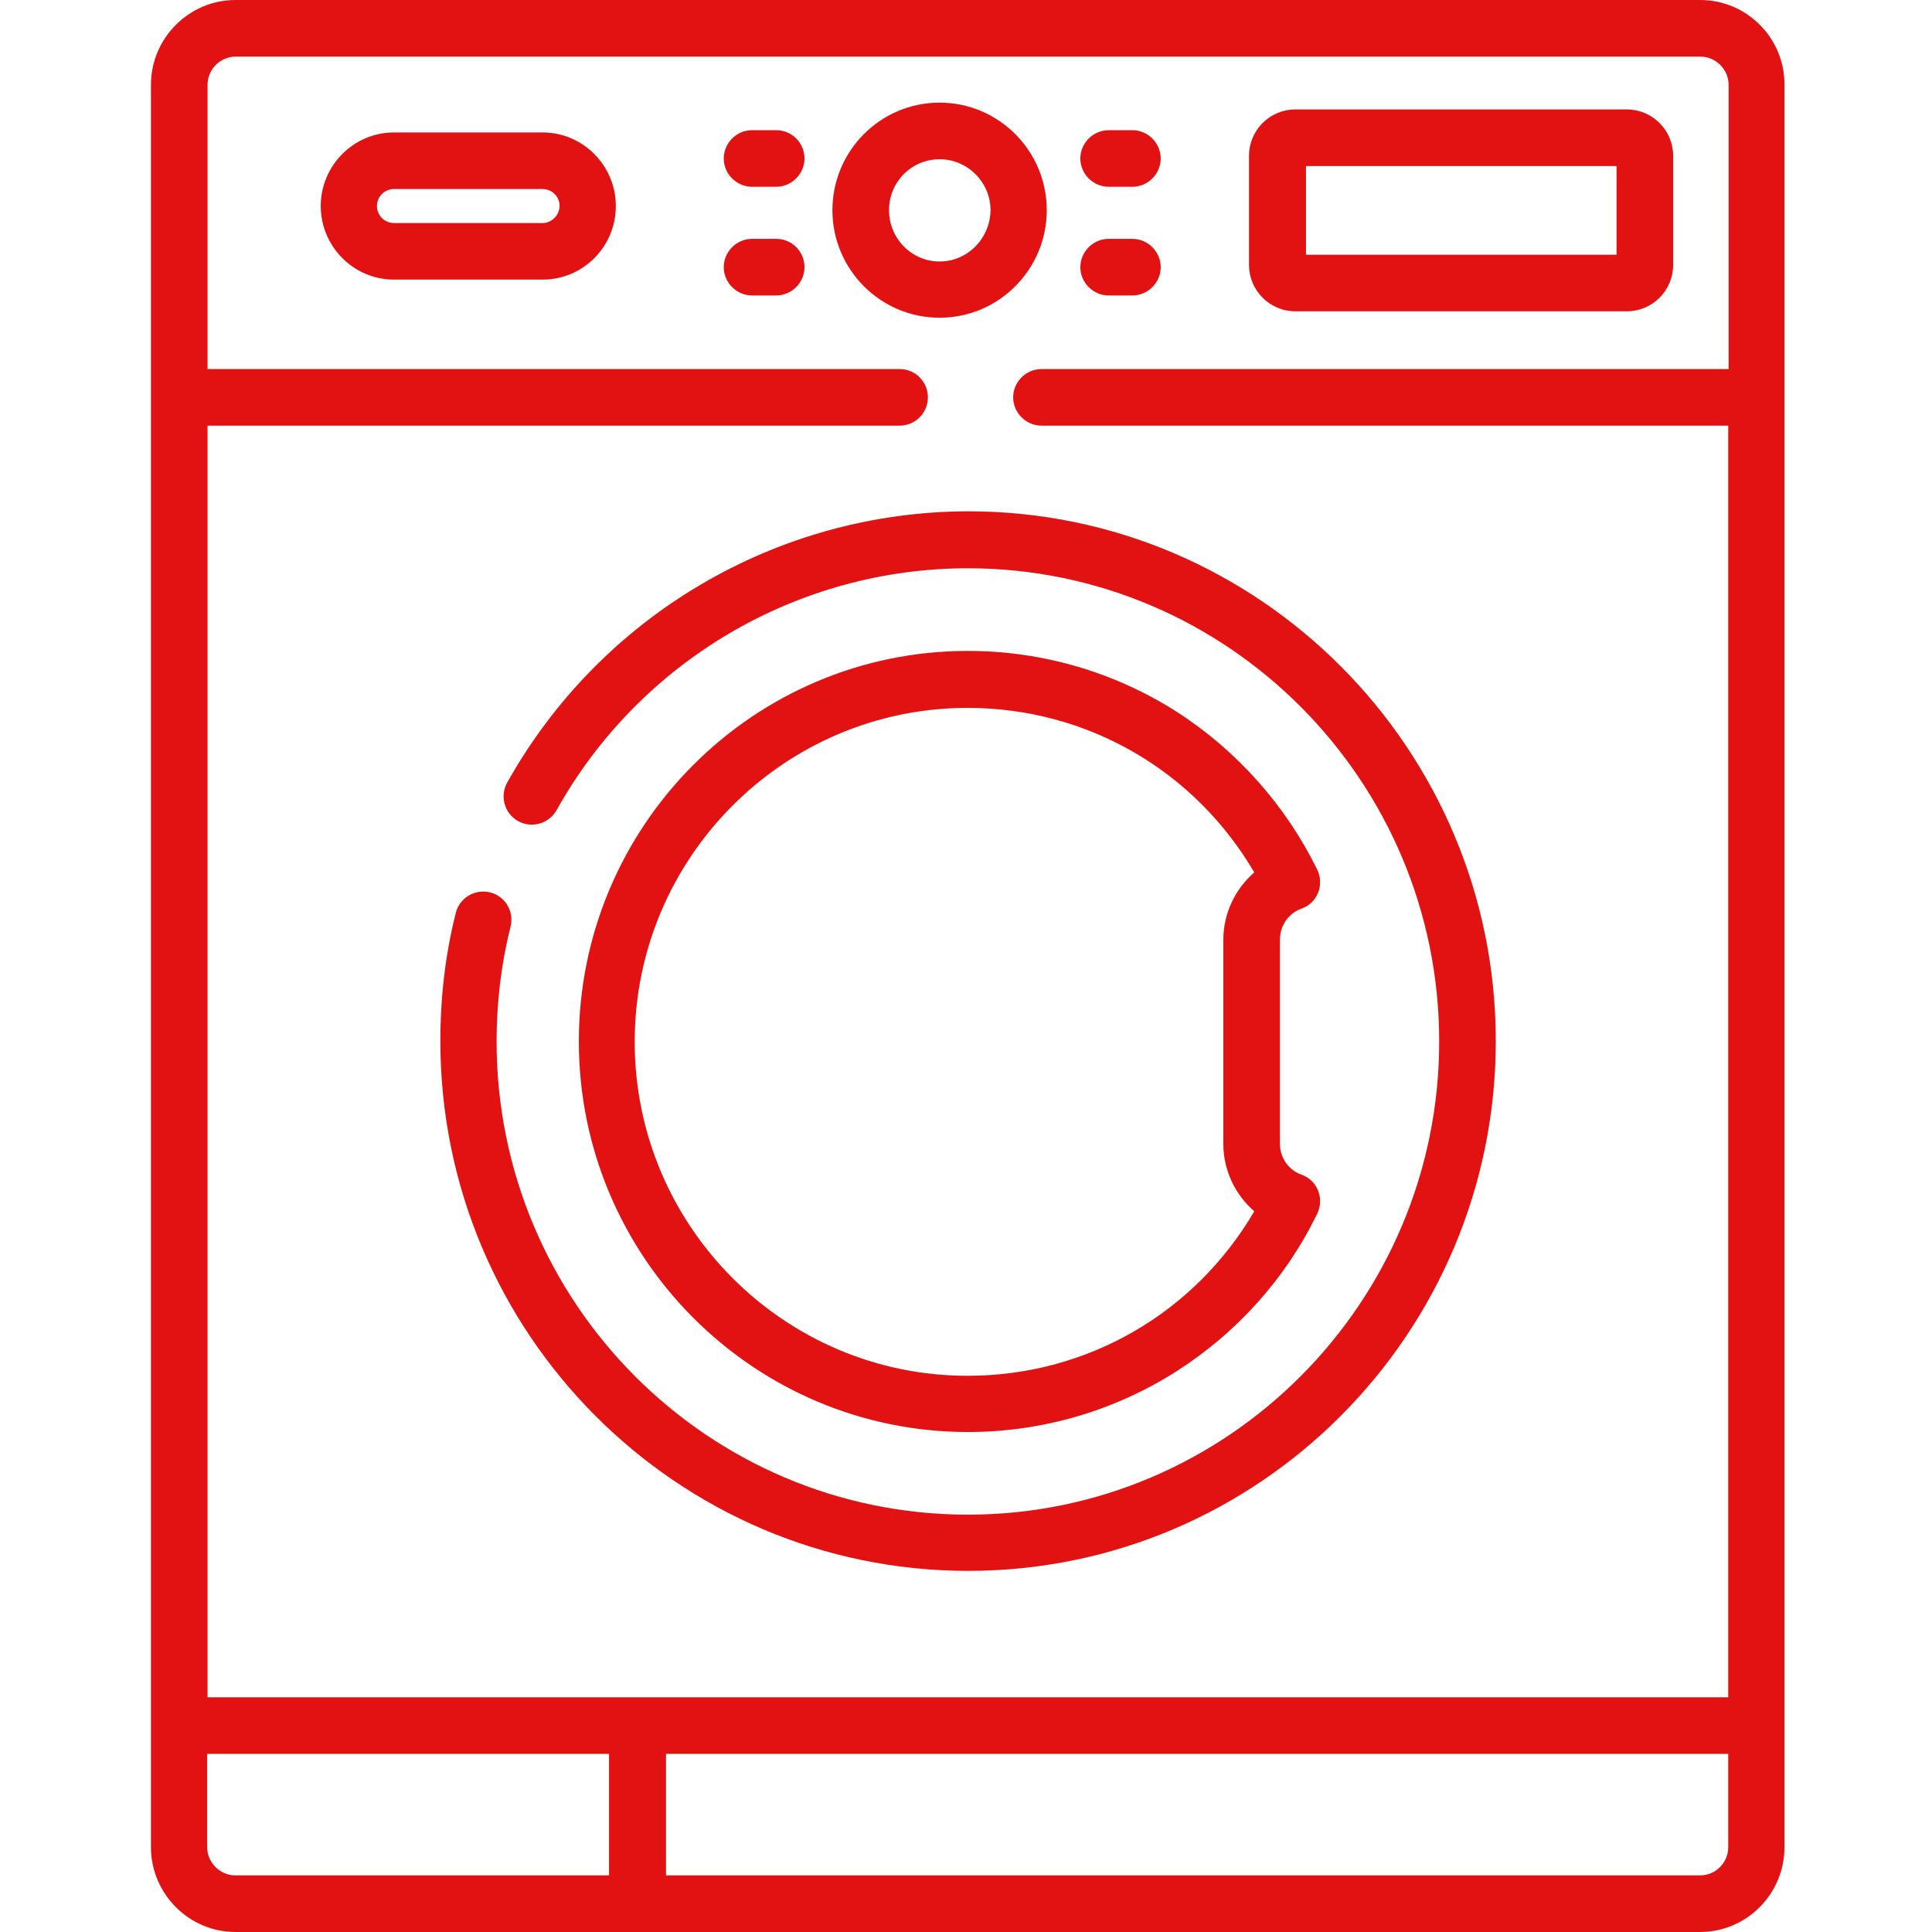
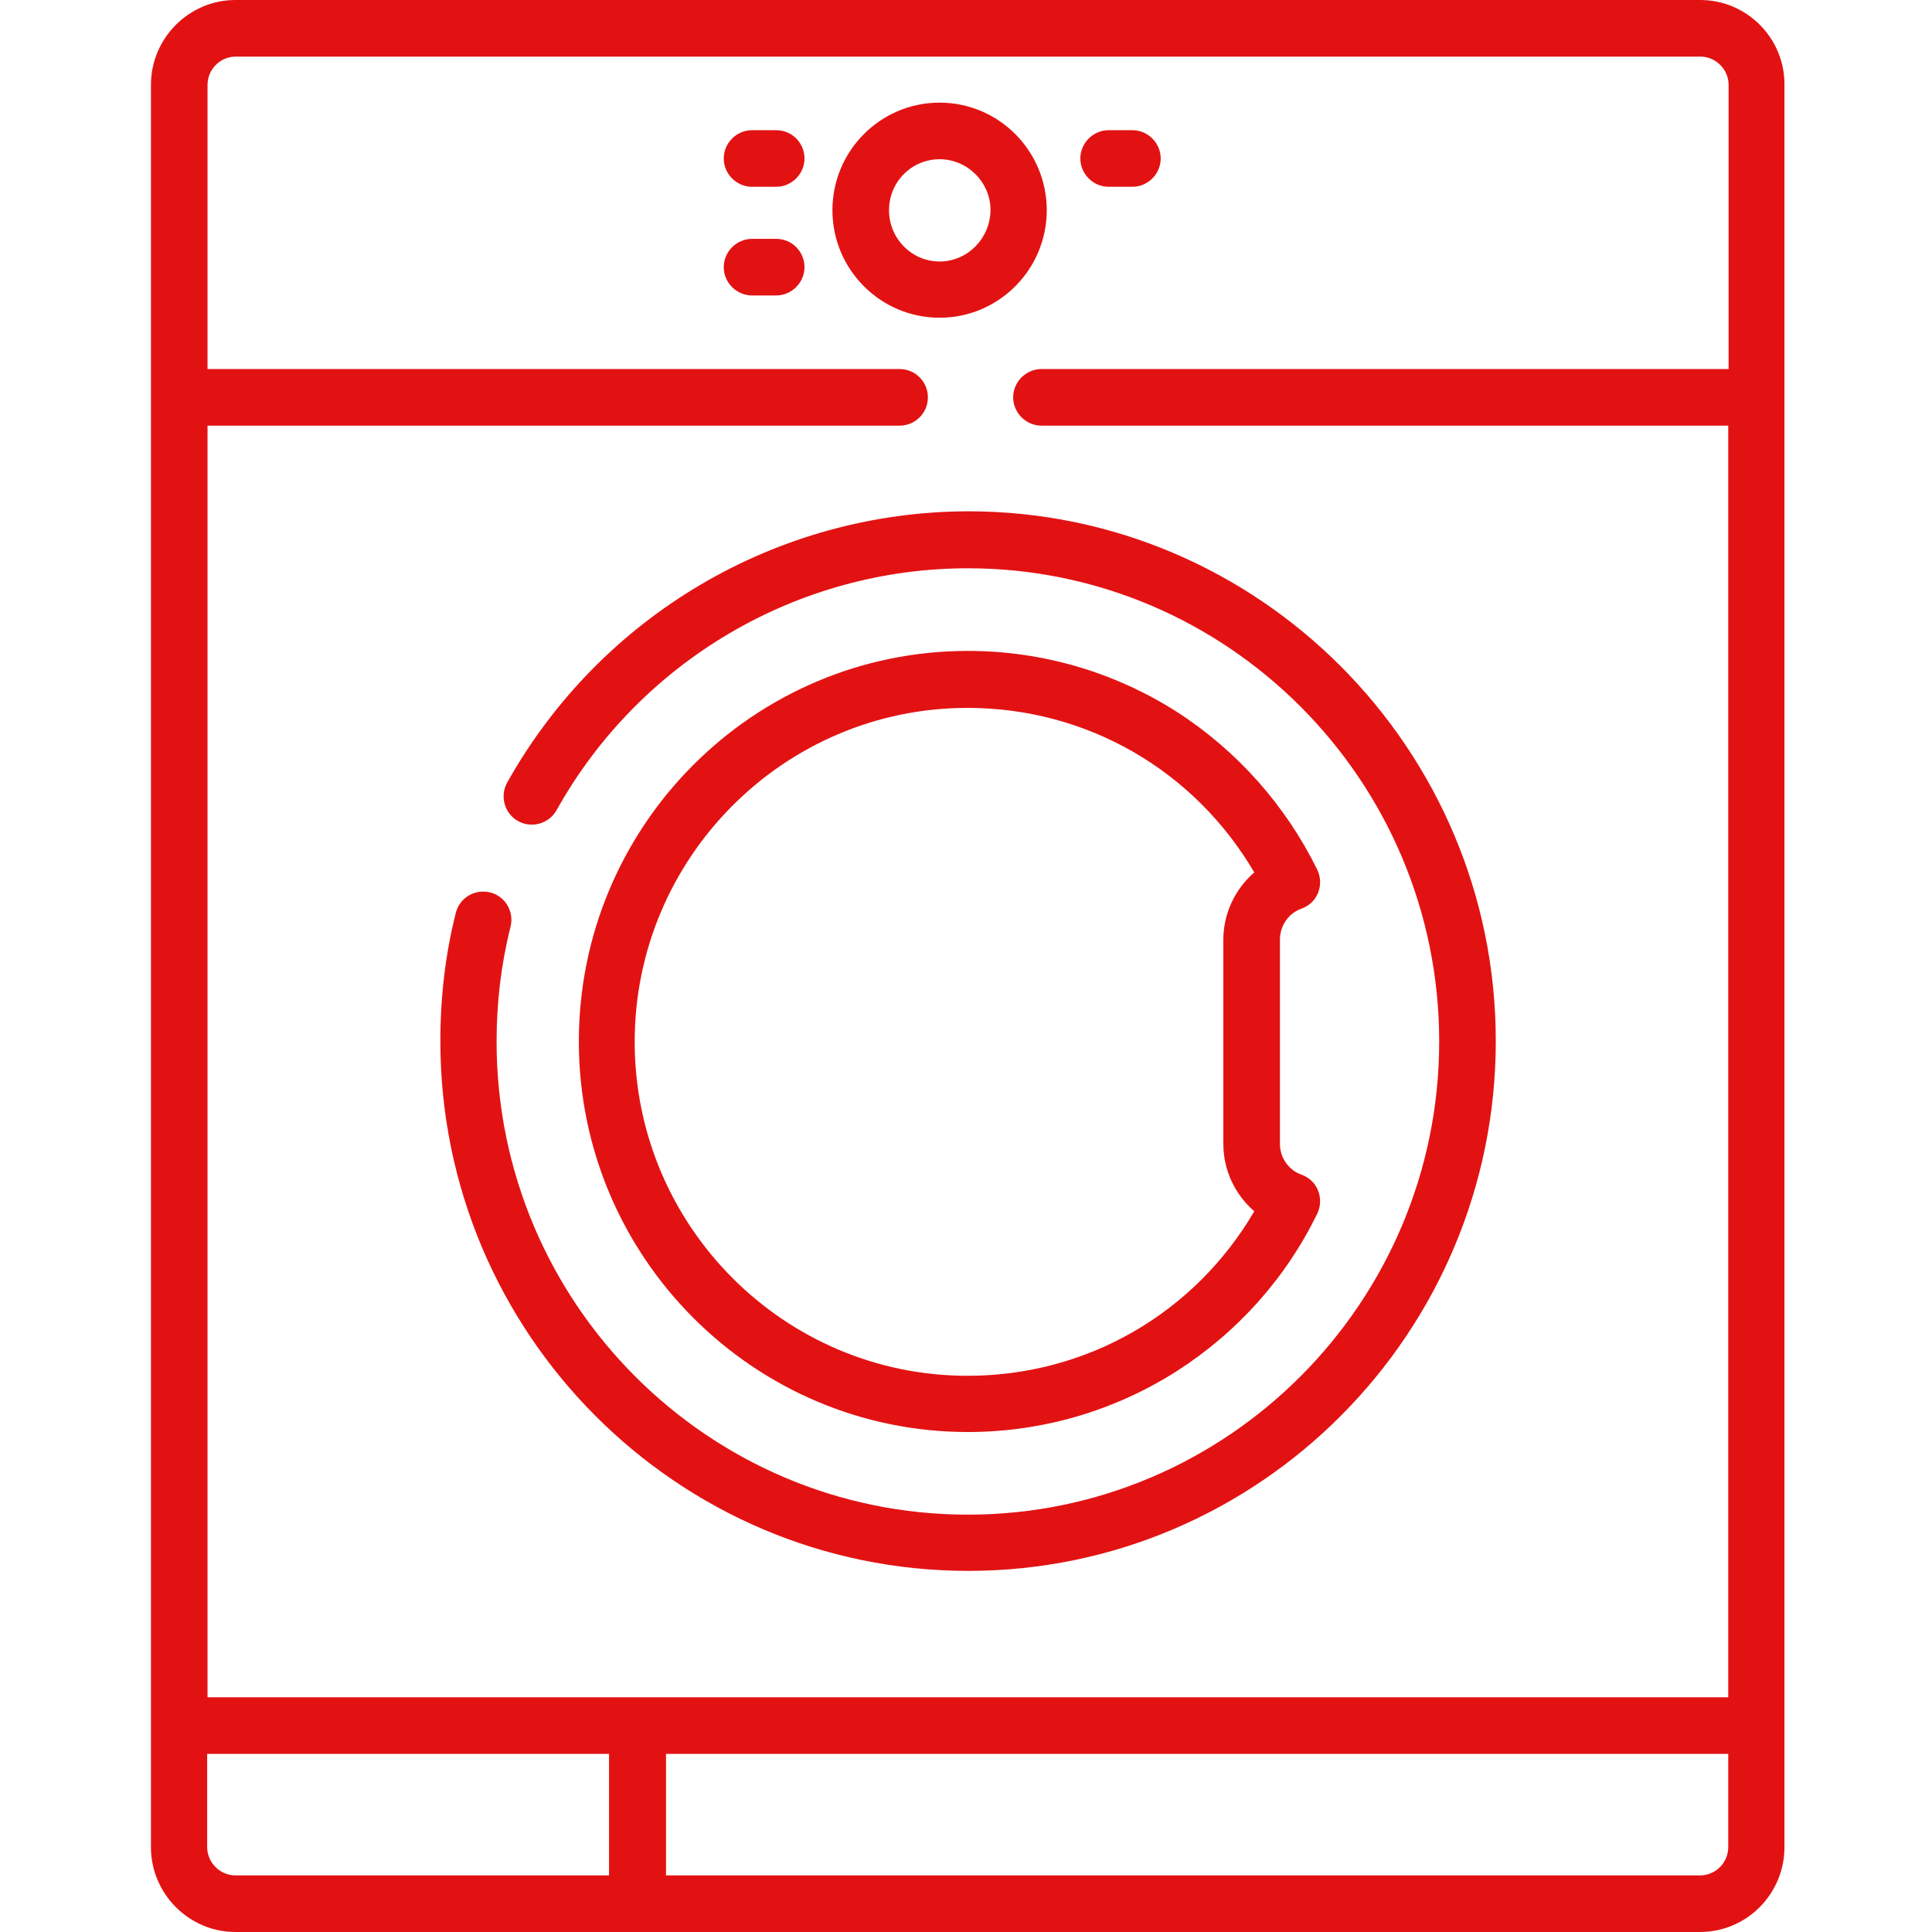
<svg xmlns="http://www.w3.org/2000/svg" version="1.1" id="Ebene_1" x="0px" y="0px" viewBox="0 0 512 512" style="enable-background:new 0 0 512 512;" xml:space="preserve" width="76" height="76">
  <style type="text/css">
	.st0{fill:#E21213;}
</style>
  <path class="st0" d="M249,27.2c-15.7,0-28.4,12.8-28.4,28.5c0,15.7,12.7,28.5,28.4,28.5c15.7,0,28.4-12.8,28.4-28.5  C277.4,40,264.7,27.2,249,27.2z M249,69.3c-7.4,0-13.4-6.1-13.4-13.6c0-7.5,6-13.5,13.4-13.5c7.4,0,13.5,6.1,13.5,13.5  C262.4,63.2,256.4,69.3,249,69.3z" />
  <path class="st0" d="M205.7,34.5h-6.4c-4.1,0-7.5,3.4-7.5,7.5s3.4,7.5,7.5,7.5h6.4c4.1,0,7.5-3.4,7.5-7.5S209.9,34.5,205.7,34.5z" />
  <path class="st0" d="M205.7,63.3h-6.4c-4.1,0-7.5,3.4-7.5,7.5s3.4,7.5,7.5,7.5h6.4c4.1,0,7.5-3.4,7.5-7.5S209.9,63.3,205.7,63.3z" />
  <path class="st0" d="M300.1,34.5h-6.3c-4.1,0-7.5,3.4-7.5,7.5s3.4,7.5,7.5,7.5h6.3c4.1,0,7.5-3.4,7.5-7.5S304.2,34.5,300.1,34.5z" />
-   <path class="st0" d="M300.1,63.3h-6.3c-4.1,0-7.5,3.4-7.5,7.5s3.4,7.5,7.5,7.5h6.3c4.1,0,7.5-3.4,7.5-7.5S304.2,63.3,300.1,63.3z" />
  <path class="st0" d="M450.6,0H62.4C50.1,0,40,10.1,40,22.5v467c0,12.4,10.1,22.5,22.4,22.5h388.1c12.4,0,22.4-10.1,22.4-22.5v-467  C473,10.1,462.9,0,450.6,0z M161.5,497H62.4c-4.1,0-7.5-3.4-7.5-7.5v-24.7h106.5V497z M458,489.5c0,4.1-3.3,7.5-7.5,7.5H176.5v-32.2  H458V489.5z M458,97.8H276c-4.1,0-7.5,3.4-7.5,7.5c0,4.1,3.4,7.5,7.5,7.5h182v337H55v-337h183.4c4.1,0,7.5-3.3,7.5-7.5  c0-4.1-3.3-7.5-7.5-7.5H55V22.5c0-4.1,3.3-7.5,7.5-7.5h388.1c4.1,0,7.5,3.4,7.5,7.5V97.8z" />
-   <path class="st0" d="M431.1,29h-87.8c-6.8,0-12.3,5.5-12.3,12.3v28.9c0,6.8,5.5,12.3,12.3,12.3h87.8c6.8,0,12.3-5.5,12.3-12.3V41.3  C443.4,34.5,437.9,29,431.1,29z M428.4,67.5h-82.3V44h82.3V67.5z" />
  <path class="st0" d="M134.4,207.4c-2,3.6-0.7,8.2,2.9,10.2s8.2,0.7,10.2-2.9c22.1-39.6,63.9-64.1,109-64.1  c68.9,0,124.9,56.3,124.9,125.4c0,69.1-56,125.4-124.9,125.4c-68.9,0-124.9-56.2-124.9-125.4c0-10.3,1.2-20.5,3.7-30.4  c1-4-1.4-8.1-5.4-9.1c-4-1-8.1,1.4-9.1,5.4c-2.8,11-4.1,22.5-4.1,34c0,77.4,62.7,140.4,139.9,140.4c77.1,0,139.8-63,139.8-140.4  c0-77.4-62.7-140.4-139.8-140.4C205.9,135.6,159.2,163.1,134.4,207.4z" />
  <path class="st0" d="M344.9,240.8c2-0.7,3.6-2.2,4.4-4.2c0.8-2,0.7-4.2-0.2-6.1c-8.4-17.1-21.3-31.6-37.3-41.9  c-16.5-10.5-35.6-16.1-55.3-16.1c-56.9,0-103.1,46.4-103.1,103.5s46.3,103.5,103.1,103.5c19.7,0,38.8-5.6,55.3-16.1  c16.1-10.3,29-24.7,37.3-41.8c0.9-1.9,1-4.1,0.2-6.1s-2.4-3.5-4.4-4.2c-3.4-1.2-5.7-4.5-5.7-8.1v-54.2  C339.2,245.3,341.5,242,344.9,240.8z M332.4,321c-15.8,27-44.3,43.6-76,43.6c-48.6,0-88.2-39.7-88.2-88.5s39.6-88.5,88.2-88.5  c31.6,0,60.1,16.5,76,43.6c-5.1,4.4-8.2,10.9-8.2,17.8v54.2C324.2,310.1,327.3,316.6,332.4,321z" />
-   <path class="st0" d="M143.8,35.1h-39.4C93.7,35.1,85,43.9,85,54.6c0,10.7,8.7,19.5,19.4,19.5h39.4c10.7,0,19.4-8.7,19.4-19.5  C163.2,43.9,154.5,35.1,143.8,35.1z M143.8,59.1h-39.4c-2.5,0-4.5-2-4.5-4.5c0-2.5,2-4.5,4.5-4.5h39.4c2.5,0,4.5,2,4.5,4.5  C148.2,57.1,146.2,59.1,143.8,59.1z" />
</svg>